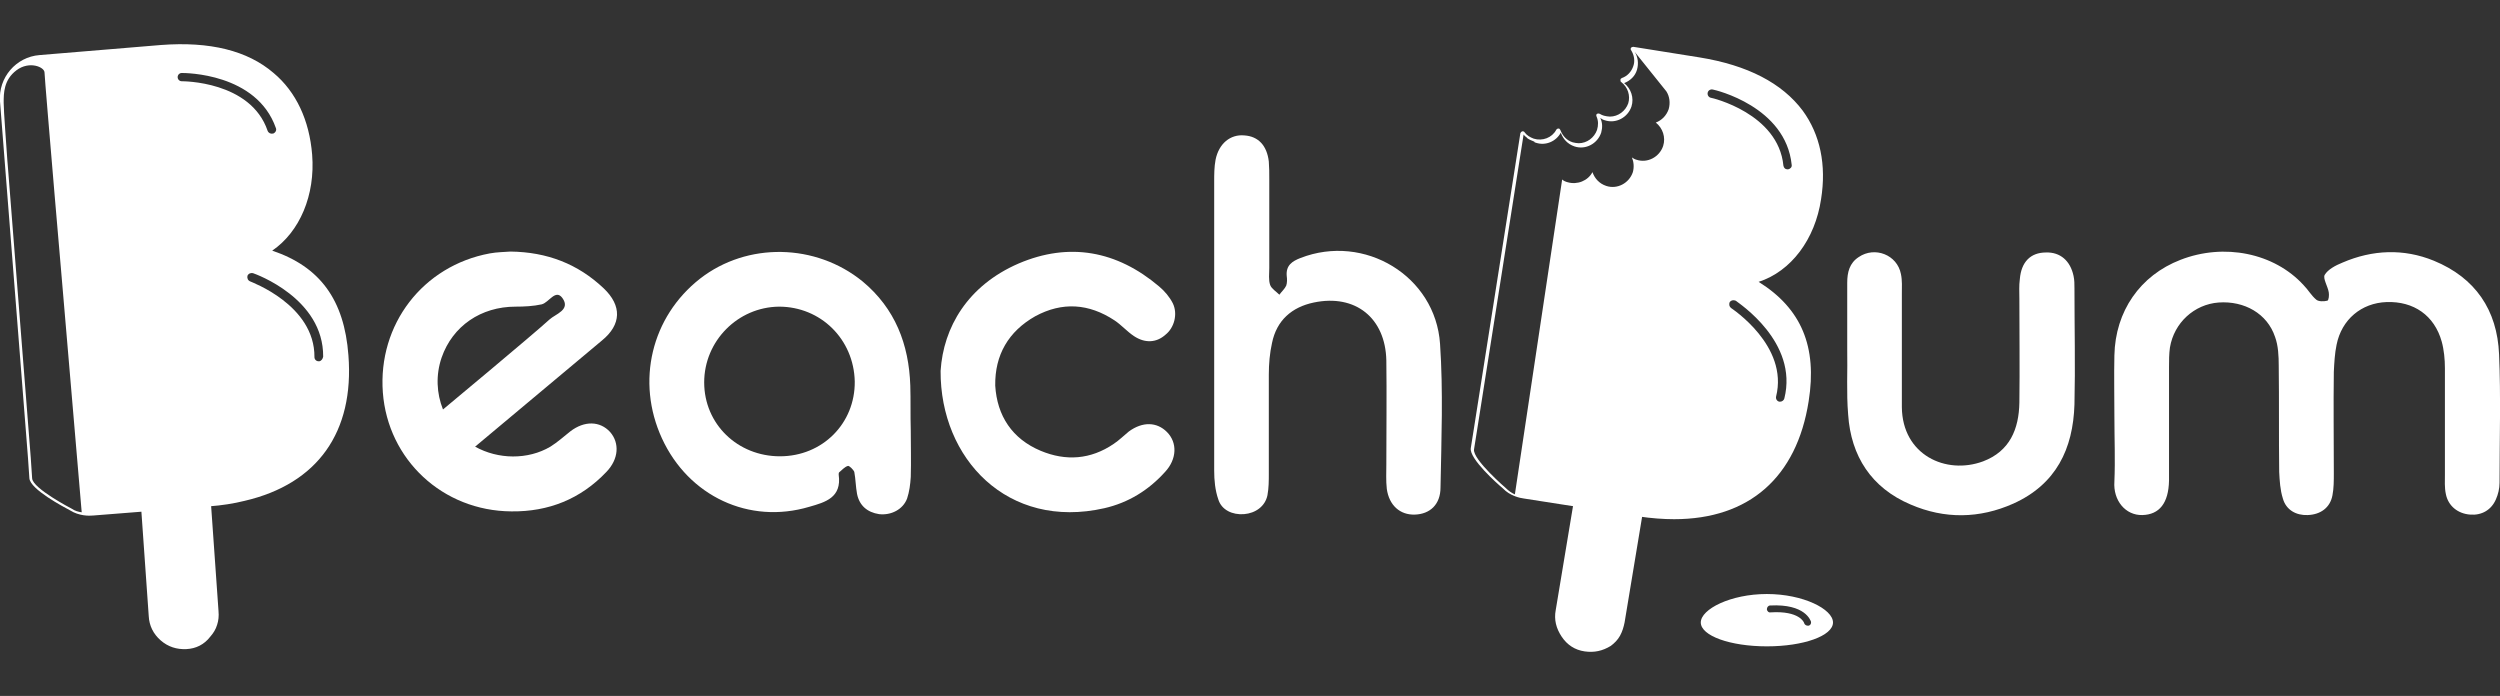
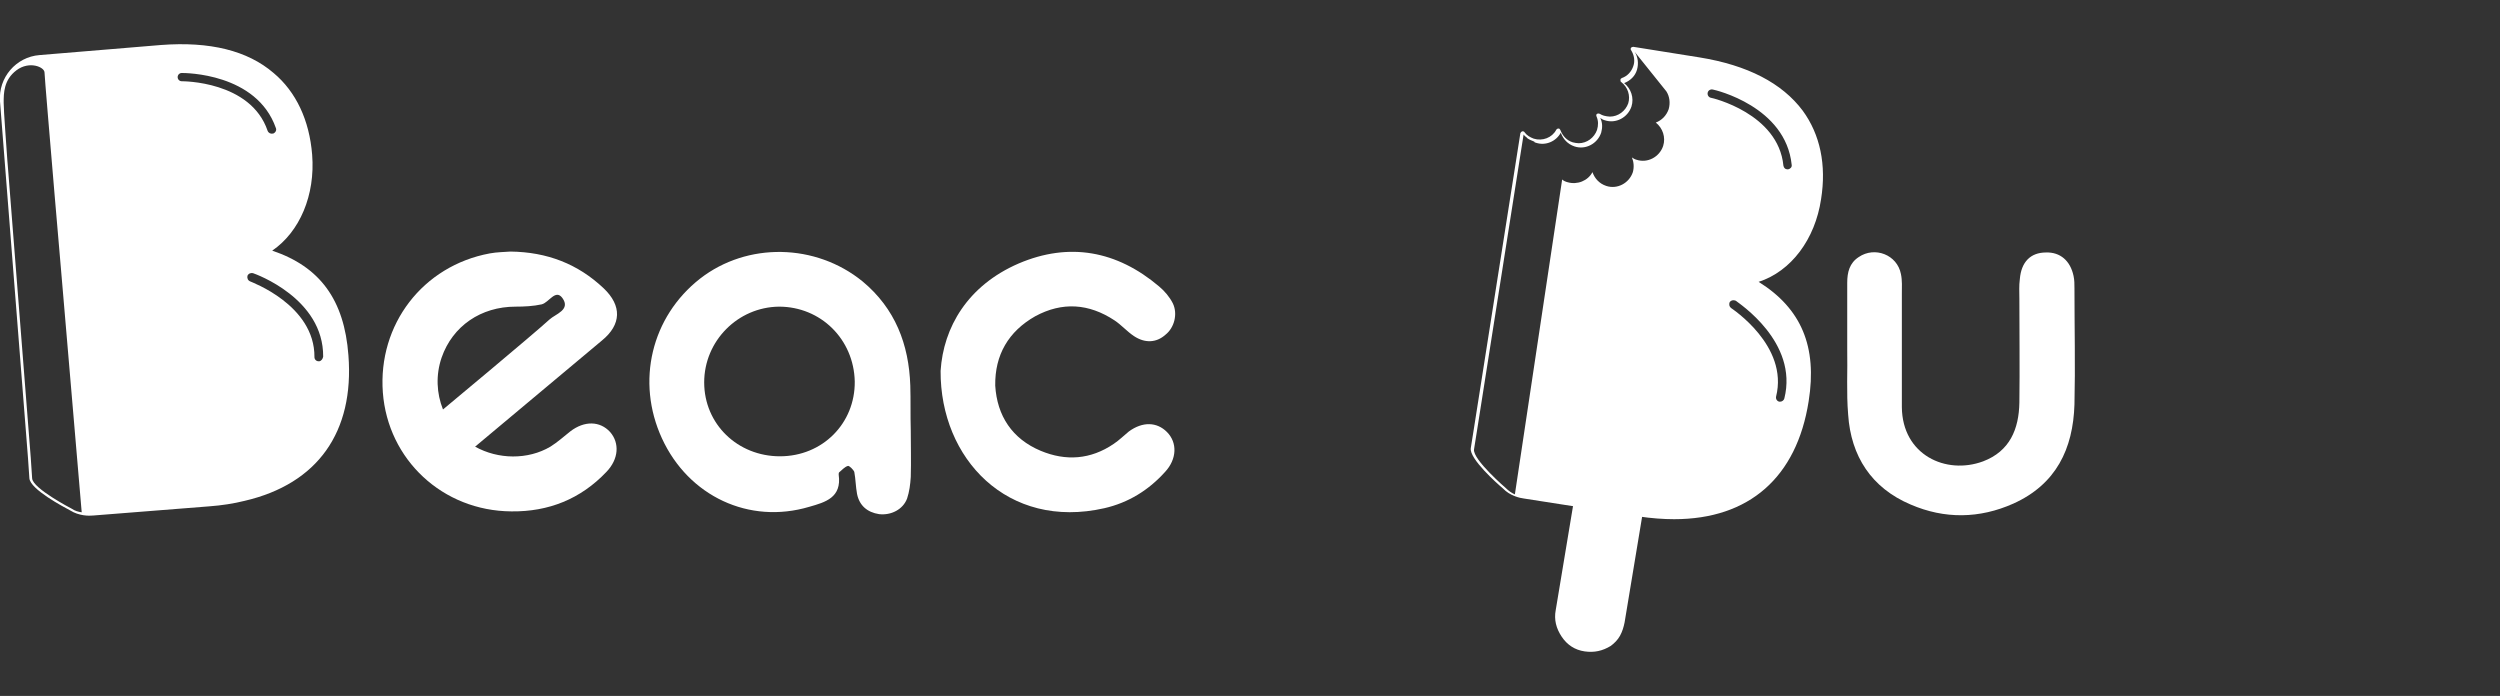
<svg xmlns="http://www.w3.org/2000/svg" version="1.1" x="0px" y="0px" viewBox="0 0 544.6 151.6" style="enable-background:new 0 0 544.6 151.6;" xml:space="preserve">
  <rect x="0" y="0" width="544.6" height="151.6" fill="#333333" stroke="none" />
  <style type="text/css">
	.st0{fill:#231F20;}
	.st1{fill:#FFFFFF;}
	.st2{fill:none;stroke:#FFFFFF;stroke-width:6.678;stroke-linecap:round;stroke-linejoin:round;stroke-miterlimit:3.864;}
	.st3{fill:#221F20;}
	.st4{fill:none;}
	.st5{fill:#818181;}
	.st6{fill:#58595B;}
	.st7{clip-path:url(#SVGID_2_);}
	.st8{clip-path:url(#SVGID_4_);fill:#FFFFFF;}
	.st9{fill:none;stroke:#FFFFFF;stroke-width:9.642;}
	.st10{fill:none;stroke:#FFFFFF;stroke-width:4.449;stroke-miterlimit:10;}
	.st11{fill-rule:evenodd;clip-rule:evenodd;fill:#FFFFFF;}
	.st12{fill:#FFFFFF;stroke:#FFFFFF;stroke-width:1.981;stroke-miterlimit:10;}
	.st13{fill:none;stroke:#FFFFFF;stroke-width:3.651;stroke-miterlimit:10;}
	.st14{clip-path:url(#SVGID_6_);fill:#FFFFFF;}
	.st15{clip-path:url(#SVGID_8_);fill:#FFFFFF;}
	.st16{clip-path:url(#SVGID_10_);fill:#FFFFFF;}
	.st17{clip-path:url(#SVGID_12_);fill:#FFFFFF;}
	.st18{clip-path:url(#SVGID_14_);fill:#FFFFFF;}
	.st19{clip-path:url(#SVGID_38_);}
	.st20{fill:#FFFFFF;stroke:#FFFFFF;stroke-miterlimit:10;}
	.st21{clip-path:url(#SVGID_40_);fill:#FFFFFF;}
	.st22{clip-path:url(#SVGID_42_);fill:#FFFFFF;}
	.st23{clip-path:url(#SVGID_44_);fill:#FFFFFF;}
	.st24{clip-path:url(#SVGID_46_);fill:#FFFFFF;}
	.st25{clip-path:url(#SVGID_48_);fill:#FFFFFF;}
	.st26{clip-path:url(#SVGID_50_);}
	.st27{clip-path:url(#SVGID_52_);}
	.st28{clip-path:url(#SVGID_54_);fill:#FFFFFF;}
</style>
  <g id="Layer_1">
</g>
  <g id="Layer_2">
</g>
  <g id="Layer_3">
</g>
  <g id="Layer_4">
    <g>
      <g>
        <g>
          <path class="st1" d="M345.2,141.9c-2.1-0.3-3.8-1.4-5-3.2c-1.2-1.8-1.7-3.7-1.3-5.8l6.3-37.9c0.4-2.1,1.4-3.8,3.1-5      c1.7-1.2,3.6-1.6,5.7-1.3c2.1,0.4,3.8,1.4,5,3.1c1.2,1.7,1.6,3.6,1.2,5.8l-6.3,38c-0.2,1-0.5,2-1,2.9c-0.5,0.9-1.2,1.6-2,2.2      C349.1,141.8,347.3,142.2,345.2,141.9z" />
        </g>
-         <path class="st1" d="M384.9,129.4c-7.9,0-14.4,3.3-14.4,6.2s6.4,5.2,14.4,5.2s14.4-2.3,14.4-5.2S392.8,129.4,384.9,129.4z      M394,136.3c-0.1,0-0.1,0-0.2,0c-0.3,0-0.7-0.2-0.8-0.6c0-0.1-1-2.7-7.3-2.3c-0.4,0.1-0.8-0.3-0.8-0.7c0-0.4,0.3-0.8,0.7-0.8     c7.7-0.4,8.8,3.3,8.9,3.5C394.6,135.8,394.4,136.2,394,136.3z" />
        <g>
-           <path class="st1" d="M40.6,141.4c-2.1,0.1-4-0.5-5.6-1.9c-1.6-1.4-2.5-3.2-2.6-5.3l-2.7-38.4c-0.2-2.2,0.5-4,1.8-5.6      c1.4-1.6,3.1-2.4,5.3-2.6c2.2-0.2,4,0.5,5.6,1.8c1.5,1.4,2.4,3.2,2.5,5.3l2.7,38.4c0.1,1.1,0,2.1-0.3,3c-0.3,1-0.8,1.8-1.5,2.6      C44.5,140.4,42.7,141.3,40.6,141.4z" />
-         </g>
+           </g>
        <path class="st1" d="M75.9,77.4C75,65.3,69.7,58.1,59.3,54.6c6-4.1,9.4-12.1,8.7-20.9c-0.6-7.5-3.5-13.7-8.4-17.8     C53.9,11,45.7,9,35.1,9.8L8.6,12c-5.1,0.4-9,4.9-8.6,10.1l1.2,15.3l4.9,62.4c0,0,0,0,0,0l0.3,4.4c0.2,2.4,7.4,6.2,8.9,7     c1.9,1.2,4.1,1.2,5,1.1l25.3-2c2.7-0.2,5.3-0.6,7.7-1.2c0,0,0,0,0,0C69.2,105.4,77.2,94.1,75.9,77.4z M15.6,110.8     c0,0-8.5-4.4-8.6-6.6l-0.3-4.5v0l-5-63.6l0,0l-0.1-1.2c0,0,0,0,0,0c-0.2-3-0.8-10.8-0.8-12.5c0-2.1,0-5,2.8-7.1     c2.8-2.1,6.1-0.7,6.1,0.5c0,0.7,1.2,14.8,2.2,26.7l0,0l1.4,16.3c0,0,0,0,0,0l4.5,52.8C17.1,111.5,16.3,111.3,15.6,110.8z      M39.6,17.7c-0.5,0-0.9-0.4-0.9-0.9c0-0.5,0.4-0.9,0.9-0.9c0.7,0,16.3,0,20.5,12c0.2,0.5-0.1,1-0.6,1.2c0,0-0.1,0-0.1,0     c-0.4,0.1-0.9-0.1-1.1-0.6C54.6,17.6,39.7,17.7,39.6,17.7z M69.6,78.7c-0.1,0-0.1,0-0.2,0c-0.5,0-0.9-0.4-0.9-0.9     c0.1-11.4-13.9-16.4-14-16.5c-0.5-0.2-0.7-0.7-0.6-1.2c0.2-0.5,0.7-0.7,1.2-0.6c0.6,0.2,15.4,5.5,15.3,18.2     C70.3,78.2,70,78.6,69.6,78.7z" />
-         <path class="st1" d="M460.6,90.8c0-4.5-0.1-9,0-13.4c0.2-9.6,5.6-17.4,14.4-20.8c9.5-3.7,20.4-1.5,26.8,5.5c1,1,1.7,2.3,2.8,3.2     c0.5,0.4,1.6,0.4,2.4,0.2c0.3-0.1,0.4-1.2,0.3-1.8c-0.2-1.3-1.3-3-0.9-3.8c0.7-1.2,2.4-2.1,3.9-2.7c6.5-2.8,13.3-3.1,19.9-0.4     c9,3.7,13.8,10.7,14.2,20.4c0.4,9.3,0.1,18.6,0.1,28c0,1.2-0.3,2.5-0.8,3.6c-1,2.3-3.1,3.5-5.6,3.3c-2.7-0.2-4.8-1.9-5.3-4.5     c-0.3-1.4-0.2-2.9-0.2-4.3c0-7.7,0-15.4,0-23.1c0-1.9-0.2-4-0.7-5.8c-1.6-5.7-6.1-8.8-12-8.6c-5.5,0.2-9.8,3.8-10.9,9.3     c-0.4,1.9-0.5,3.9-0.6,5.9c-0.1,7.4,0,14.7,0,22.1c0,1.6,0,3.3-0.3,4.8c-0.5,2.7-2.6,4.2-5.4,4.3c-2.5,0.1-4.7-1.1-5.4-3.6     c-0.6-1.9-0.7-3.9-0.8-5.8c-0.1-7.7,0-15.4-0.1-23.1c0-2.1-0.1-4.4-0.8-6.3c-1.7-5.1-6.7-7.9-12.3-7.5c-5.3,0.4-9.7,4.4-10.6,9.8     c-0.2,1.4-0.2,2.9-0.2,4.3c0,7.2,0,14.3,0,21.5c0,1.1,0,2.2,0,3.2c-0.1,4.9-2.1,7.4-5.8,7.5c-3.7,0.1-6.4-3.2-6.1-7.3     C460.8,100.1,460.6,95.5,460.6,90.8z" />
        <path class="st1" d="M402.4,76.1c0-4.8,0-9.7,0-14.5c0-2.3,0.5-4.3,2.5-5.6c3.5-2.4,8.4-0.5,9.2,3.7c0.3,1.4,0.2,2.9,0.2,4.3     c0,8.2,0,16.5,0,24.7c0.1,10.4,9.6,14.8,17.7,11.8c5.8-2.2,7.8-7,7.9-12.8c0.1-7.5,0-15.1,0-22.6c0-1.4-0.1-2.9,0.1-4.3     c0.3-3.7,2.3-5.8,5.7-5.8c3.1-0.1,5.3,1.8,6,5.1c0.2,0.9,0.2,1.8,0.2,2.7c0,8.4,0.2,16.9,0,25.3c-0.3,9.7-4,17.4-13.3,21.6     c-7.4,3.3-15,3.4-22.4,0.2c-8.5-3.6-13-10.5-13.6-19.6C402.2,85.5,402.5,80.8,402.4,76.1C402.4,76.1,402.4,76.1,402.4,76.1z" />
        <g>
-           <path class="st1" d="M313.7,74.9c-1-14.8-16.5-24.1-30.4-18.7c-1.8,0.7-3.2,1.6-3,3.9c0.1,0.7,0.1,1.5-0.1,2.1      c-0.3,0.7-1,1.3-1.5,2c-0.7-0.7-1.7-1.3-2-2.1c-0.4-1.1-0.2-2.5-0.2-3.7c0-6.5,0-12.9,0-19.4c0-1.3,0-2.5-0.1-3.8      c-0.4-3.5-2.3-5.5-5.3-5.7c-3.1-0.3-5.6,1.8-6.3,5.3c-0.3,1.6-0.3,3.2-0.3,4.8c0,10.4,0,20.8,0,31.2c0,10.6,0,21.2,0,31.7      c0,2.1,0.2,4.3,0.9,6.3c0.7,2.3,3.1,3.4,5.6,3.2c2.5-0.2,4.6-1.7,5.1-4.1c0.3-1.6,0.3-3.2,0.3-4.8c0-7.2,0-14.3,0-21.5      c0-2.3,0.2-4.7,0.7-6.9c1-4.9,4.3-7.8,9.1-8.8c9.1-1.9,15.6,3.4,15.8,12.6c0.1,7.5,0,15.1,0,22.6c0,1.8-0.1,3.6,0.1,5.4      c0.5,3.6,2.9,5.7,6.1,5.6c3.3-0.1,5.6-2.2,5.6-5.9C314,95.7,314.4,85.2,313.7,74.9z" />
          <path class="st1" d="M198.3,84c-0.3-9-3.3-16.8-10.4-22.7c-10.2-8.3-25.1-8.6-35.4-0.6c-10.6,8.3-14,22.4-8.3,34.8      c5.8,12.6,19,18.8,32.1,14.9c3.5-1,7.1-2,6.4-7c0-0.2,0-0.4,0.1-0.5c0.6-0.5,1.2-1.2,1.9-1.4c0.3-0.1,1.2,0.8,1.4,1.3      c0.3,1.6,0.3,3.2,0.6,4.8c0.5,2.5,2.2,4,4.8,4.4c2.6,0.3,5.2-1,6.1-3.4c0.5-1.5,0.7-3.1,0.8-4.7c0.1-3.4,0-6.8,0-10.2      C198.3,90.4,198.4,87.2,198.3,84z M169.9,99.4c-9.2,0-16.5-7-16.5-16.1c0-9,7.3-16.4,16.3-16.5c9.1,0,16.3,7.1,16.5,16.3      C186.3,92.2,179.2,99.4,169.9,99.4z" />
          <path class="st1" d="M131.5,62.8c-5.6-5.3-12.3-7.9-20.3-8c-1.2,0.1-2.9,0.1-4.5,0.4c-14.6,2.7-24.4,15.5-23.3,30.3      c1.1,14.6,13,25.8,28,25.9c8.1,0.1,15.1-2.7,20.7-8.6c2.7-2.8,2.9-6.3,0.8-8.7c-2.2-2.4-5.6-2.5-8.7-0.1      c-1.4,1.1-2.7,2.3-4.3,3.3c-4.9,2.9-11.4,2.8-16.4,0c0,0,25.3-21.2,27.6-23.1C135.4,70.7,135.5,66.6,131.5,62.8z M96.2,77.9      c2.4-6.9,8.6-11.1,16.1-11.1c1.9,0,3.9-0.1,5.7-0.5c1.6-0.4,3-3.4,4.5-1.4c1.9,2.6-1.5,3.5-2.8,4.7      c-3.6,3.3-23.2,19.6-23.2,19.6C95.1,85.7,94.9,81.7,96.2,77.9z" />
          <path class="st1" d="M225.5,68.9c5.9-3.2,11.7-2.8,17.3,0.9c1.5,1,2.7,2.4,4.2,3.4c2.4,1.6,4.9,1.5,6.9-0.3      c1.9-1.5,2.7-4.5,1.6-6.8c-0.7-1.4-1.8-2.7-3-3.7c-9.2-7.8-19.6-9.7-30.6-5c-11.1,4.8-16.4,13.9-17,23.4      c-0.1,19.1,14.6,34.7,35.7,29.9c5.2-1.2,9.6-3.9,13.2-7.9c2.6-2.8,2.7-6.4,0.4-8.7c-2.2-2.2-5.3-2.3-8.3-0.1      c-1.1,0.9-2.1,1.9-3.3,2.7c-5,3.4-10.4,3.8-15.9,1.5c-6.2-2.6-9.5-7.6-9.9-14.2C216.7,77.3,219.7,72.2,225.5,68.9z" />
        </g>
        <path class="st1" d="M396.7,43.4c1.2-7.5-0.2-14.1-4-19.3c-4.5-6-12-9.9-22.5-11.6l-14.4-2.3c-0.2,0-0.4,0.1-0.5,0.2     c-0.1,0.2-0.1,0.4,0,0.5c0.7,1.1,0.9,2.4,0.5,3.5c-0.4,1.2-1.3,2.2-2.5,2.6c-0.2,0.1-0.3,0.2-0.3,0.4c0,0.2,0,0.4,0.2,0.5     c1.4,1.1,2,2.9,1.5,4.6c-0.6,1.7-2.2,2.9-4,2.9c-0.4,0-0.9-0.1-1.3-0.2c-0.3-0.1-0.6-0.2-0.9-0.4c-0.2-0.1-0.4-0.1-0.6,0     c-0.2,0.1-0.2,0.4-0.1,0.6c0.4,0.9,0.4,1.9,0.1,2.9c-0.6,1.7-2.2,2.9-4,2.9c-0.4,0-0.9-0.1-1.3-0.2c-1.3-0.4-2.2-1.4-2.7-2.7     c-0.1-0.2-0.2-0.3-0.4-0.3c-0.2,0-0.4,0.1-0.5,0.3c-0.9,1.7-3,2.5-4.9,1.9c-0.8-0.3-1.5-0.7-2-1.4c-0.1-0.2-0.3-0.2-0.5-0.2     c-0.2,0.1-0.3,0.2-0.4,0.4l-10.1,64.2c0,0,0,0,0,0l-0.7,4.4c-0.4,2.3,5.8,7.8,7,8.8c1.5,1.6,3.7,2.1,4.6,2.2l25,3.9     c2.7,0.4,5.3,0.6,7.7,0.6c0,0,0,0,0,0c16.3,0,26.7-9.1,29.3-25.7c1.9-11.9-1.6-20.2-10.9-26C390.2,59.1,395.4,52.1,396.7,43.4z      M363.5,23.8c-0.5,1.4-1.5,2.4-2.8,2.9c1.5,1.2,2.2,3.2,1.6,5.1c-0.8,2.4-3.4,3.8-5.8,3c-0.4-0.1-0.7-0.3-1-0.5     c0.4,1,0.5,2.1,0.2,3.2c-0.8,2.4-3.4,3.8-5.8,3c-1.5-0.5-2.5-1.6-3-3c-1,1.9-3.3,2.8-5.4,2.2c-0.4-0.1-0.9-0.3-1.2-0.6     l-10.3,68.6c-0.7-0.3-1.4-0.8-2-1.4c0,0-7.2-6.2-6.9-8.4l0.7-4.4l0,0l10.1-64.2c0.2,0.3,0.5,0.5,0.7,0.7l-0.3-0.4     c0.1,0.2,0.3,0.3,0.4,0.5c0.4,0.3,0.9,0.5,1.4,0.7c0.1,0,0.2,0.1,0.2,0.2c0.1,0,0.2,0.1,0.3,0.1c2.1,0.7,4.4-0.3,5.4-2.2     c0.5,1.4,1.5,2.5,3,3c2.4,0.8,5-0.6,5.8-3c0.3-1.1,0.3-2.2-0.2-3.2c0.3,0.2,0.6,0.4,1,0.5c2.4,0.8,5-0.6,5.8-3     c0.6-1.9-0.1-3.9-1.6-5.1c1.3-0.5,2.4-1.5,2.8-2.9c0.4-1.4,0.2-2.8-0.5-3.9l6.9,8.6C363.7,21,363.9,22.4,363.5,23.8z M388.7,86.8     c-0.1,0.4-0.5,0.7-0.9,0.7c-0.1,0-0.1,0-0.2,0c-0.5-0.1-0.8-0.6-0.7-1.1c2.8-11.1-9.7-19.2-9.8-19.3c-0.4-0.3-0.5-0.8-0.3-1.3     c0.3-0.4,0.8-0.5,1.3-0.3C378.7,66,391.8,74.5,388.7,86.8z M389.5,36.9C389.5,36.9,389.5,36.9,389.5,36.9c-0.6,0-0.9-0.3-1-0.8     c-1.1-11.4-15.6-14.8-15.8-14.8c-0.5-0.1-0.8-0.6-0.7-1.1c0.1-0.5,0.6-0.8,1.1-0.7c0.6,0.1,15.9,3.7,17.2,16.4     C390.4,36.4,390,36.8,389.5,36.9z" />
      </g>
      <rect x="0.5" class="st4" width="543.6" height="151.6" />
    </g>
  </g>
  <g id="Layer_5">
</g>
  <g id="Layer_6">
</g>
  <g id="Layer_7">
</g>
  <g id="Layer_8">
</g>
</svg>